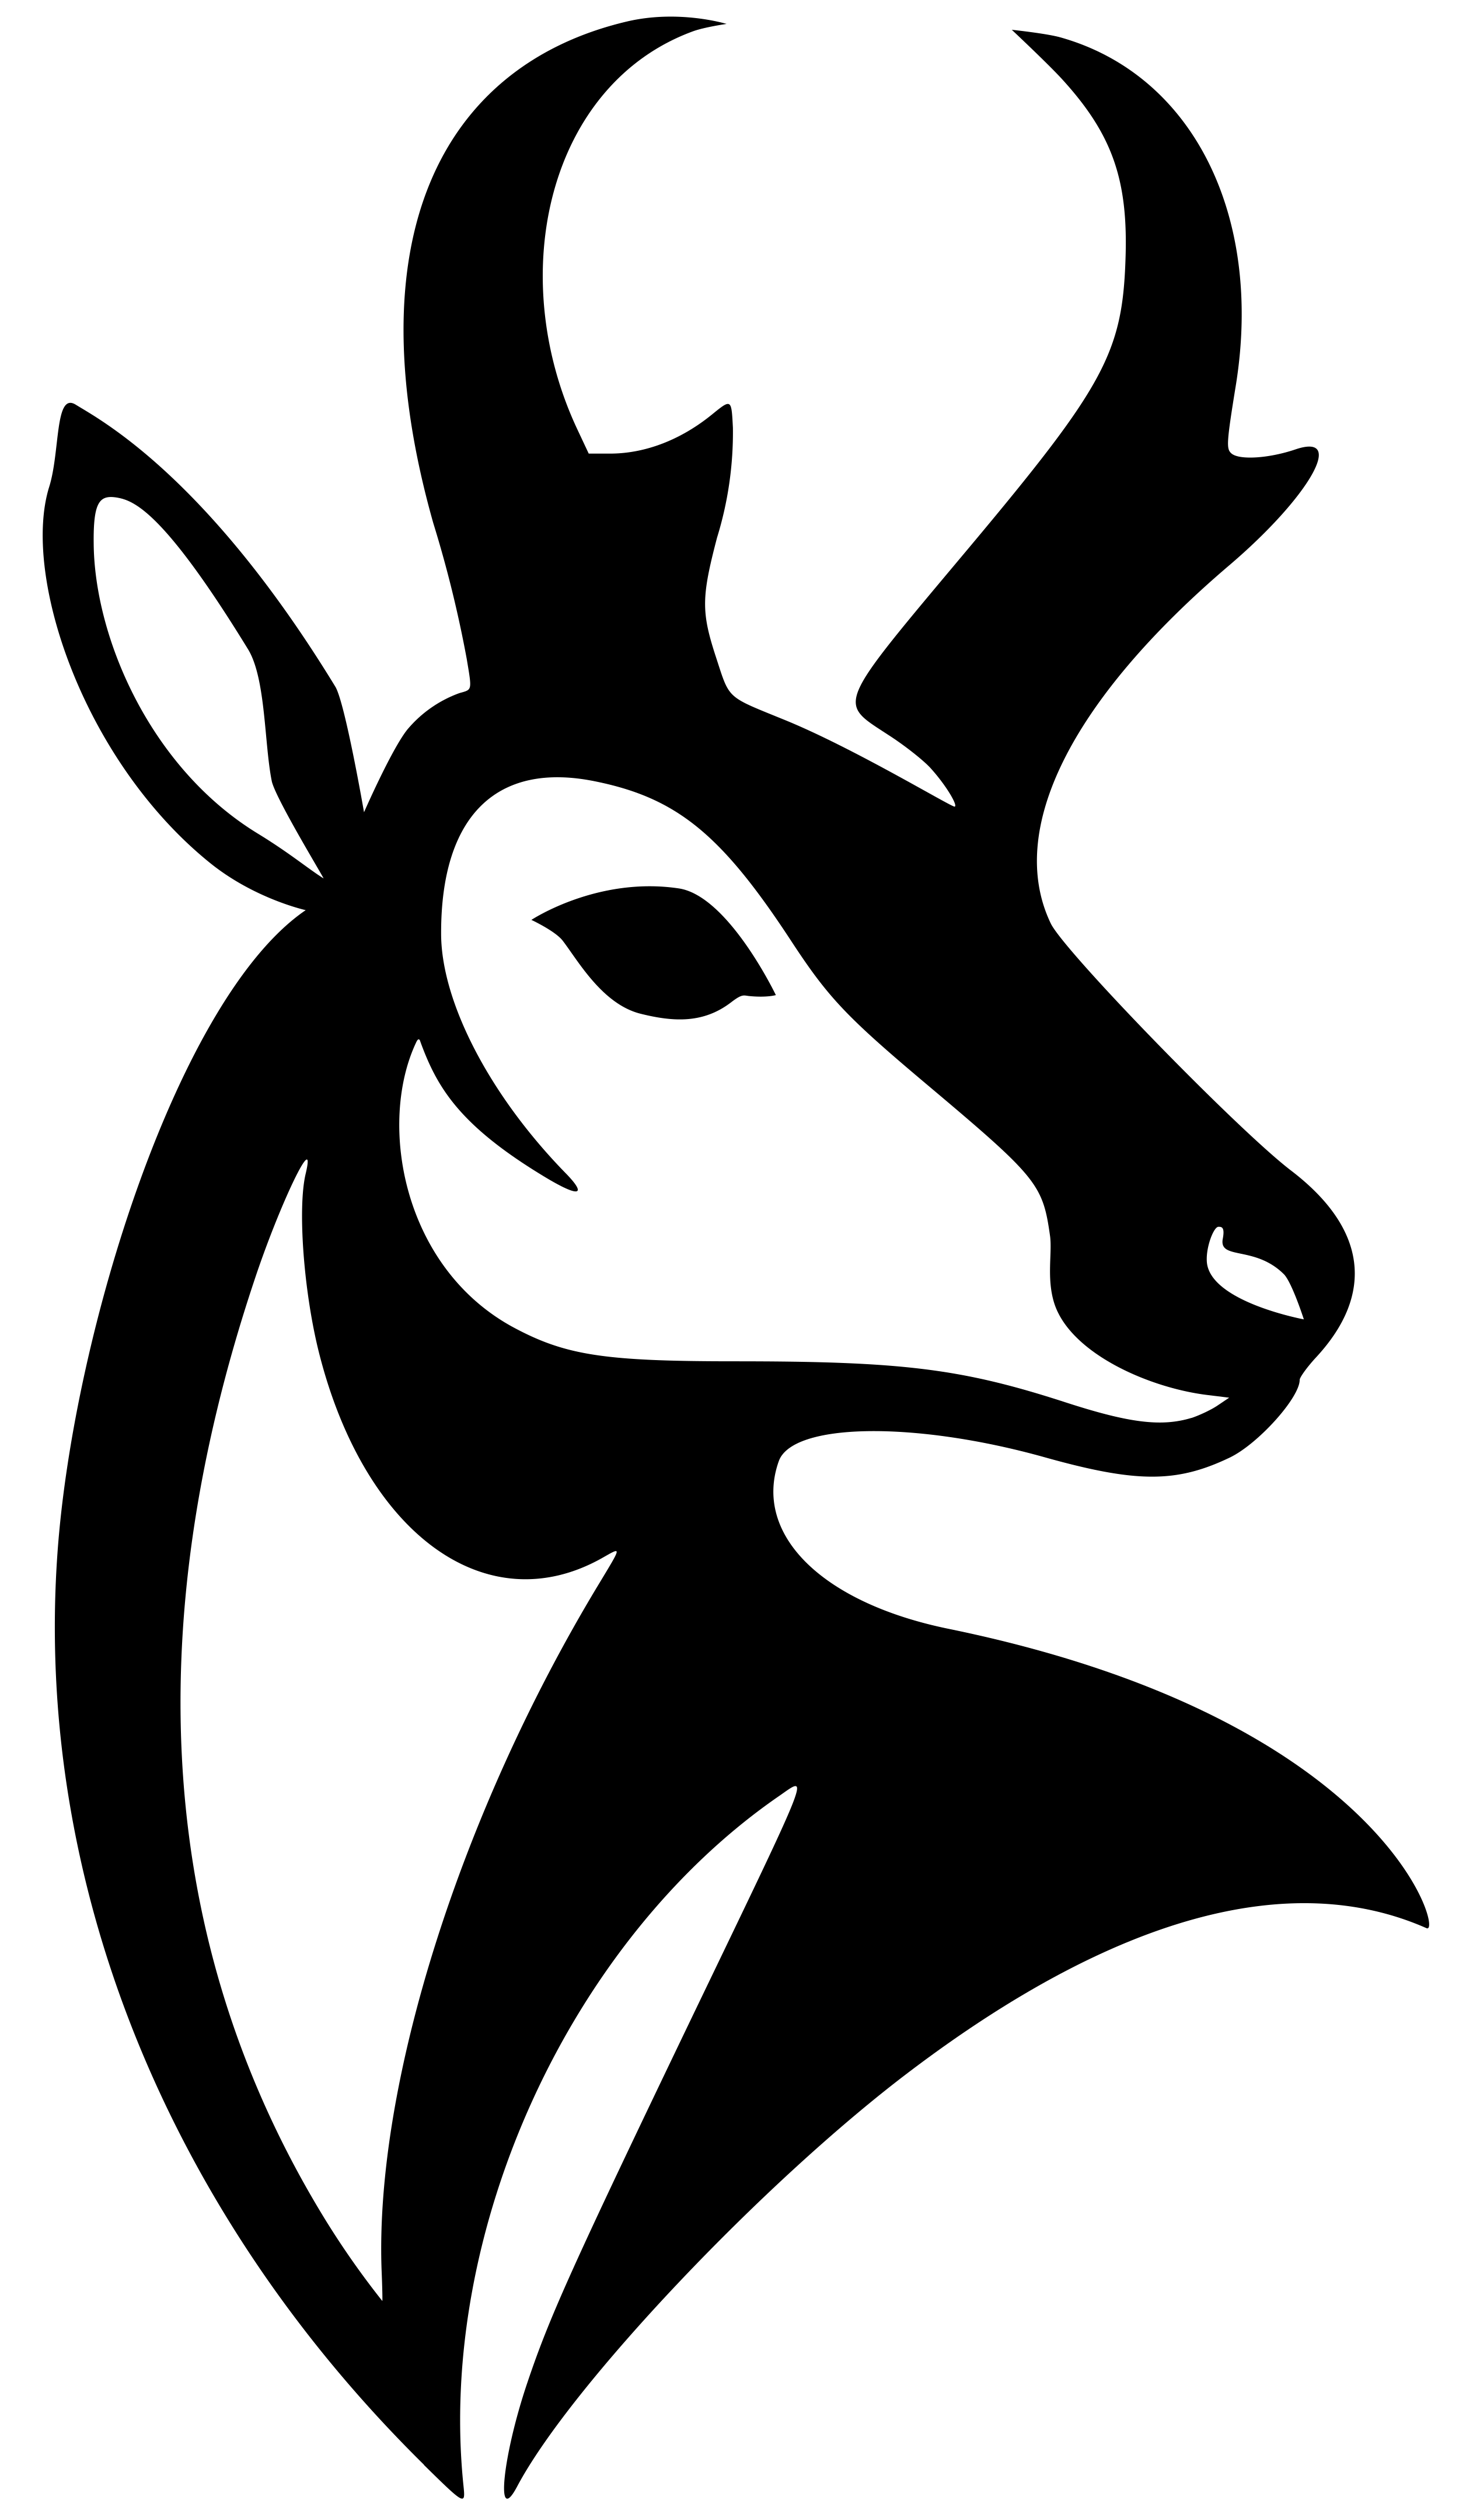
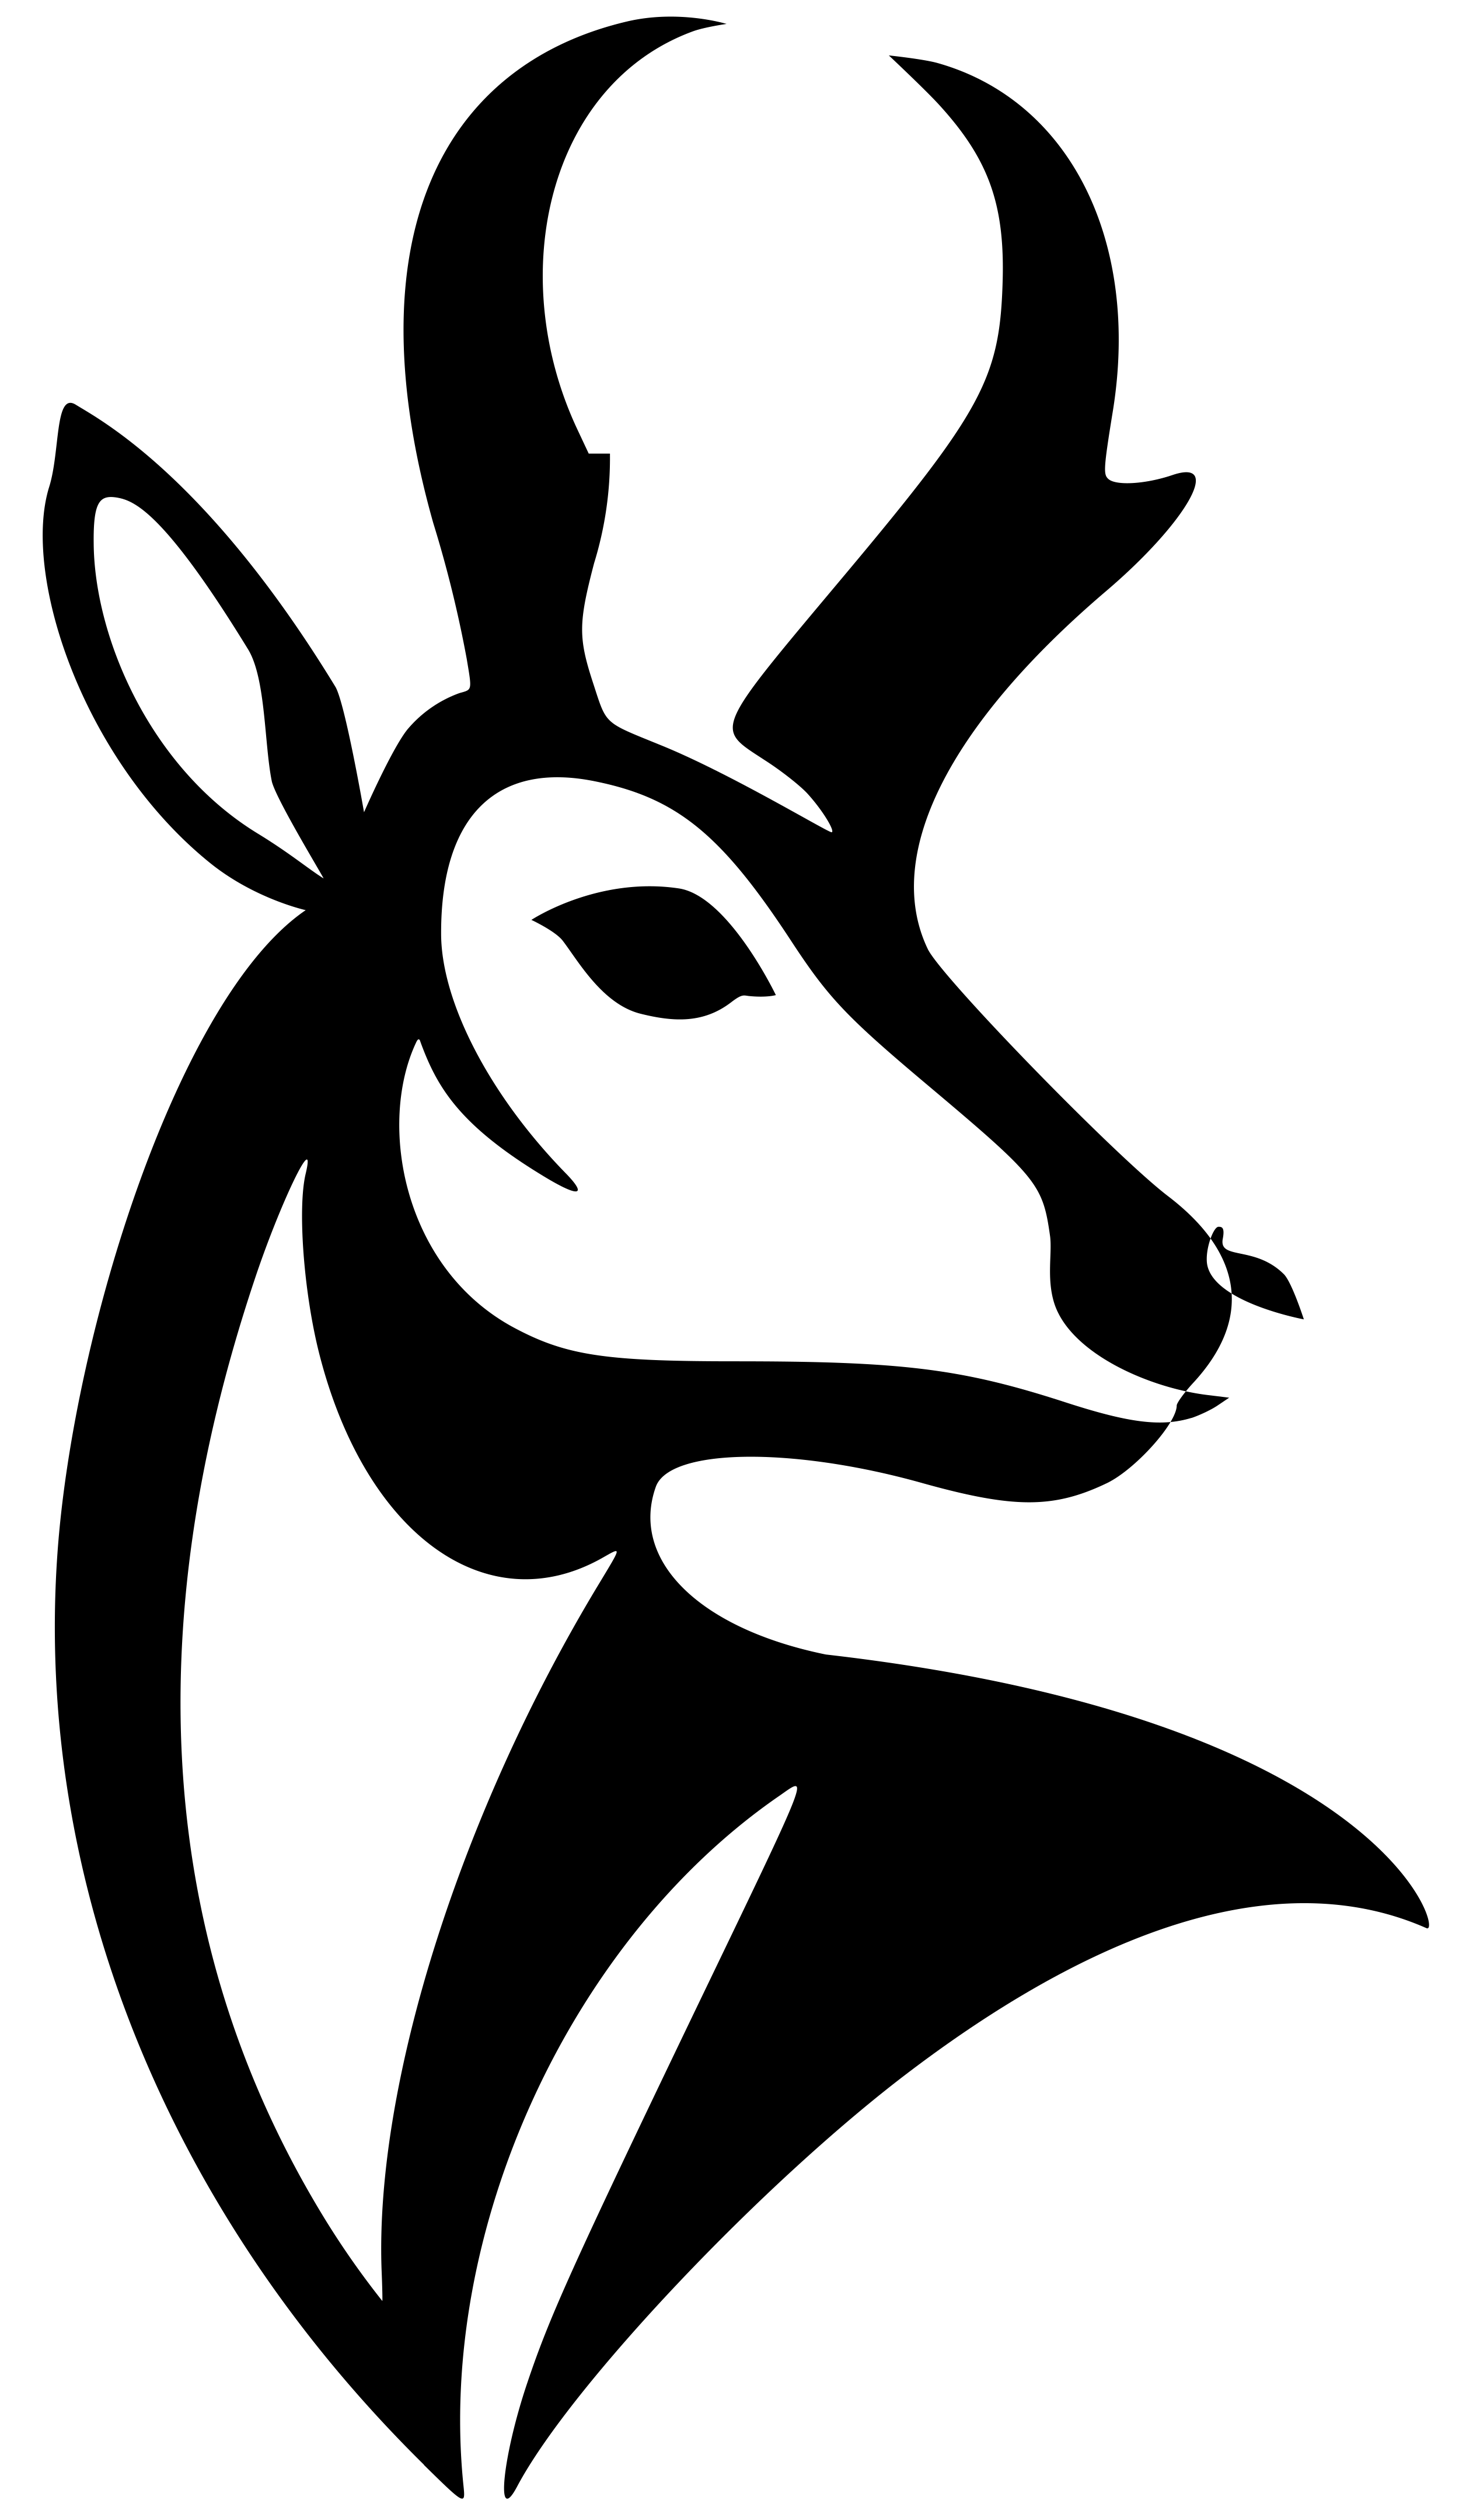
<svg xmlns="http://www.w3.org/2000/svg" viewBox="0 0 598 1024">
-   <path fill="currentColor" d="M173.8 1009.6C68.4 905.8 13.8 770 23.6 635.5c6.6-90.3 49.6-227.2 101.7-262.7 0 0-21-4.6-39.3-19.4-52-42-77.2-117.9-65.8-154.1 4.5-14.5 2.2-39 10.9-33.5 9.5 5.9 53.4 28.8 106.3 115.4 4 6.4 11.8 51.5 11.8 51.5s11.2-25.6 17.7-33.8a50 50 0 0 1 21.4-15c5.3-1.5 5.2-.8 3-14a487.1 487.1 0 0 0-13.7-55.6C145 99.2 179.8 27 257 8.8c21.3-5 40.8 1 40.8 1s-9 1.3-13.7 3c-59.1 21.6-77.4 99.3-47.5 163l4.7 10h8.7c14.4 0 29-5.6 41.8-16 8-6.5 8-6.5 8.6 5.5a146 146 0 0 1-6.5 44.9c-6.4 24.4-6.5 30.4-.5 48.8 5.8 17.7 4 16 28 25.8 28.6 11.6 68.8 36 69.9 35.6 1.4-.4-3.6-8.9-10.1-16-3-3.2-10.6-9.2-17-13.3-21-13.8-22.5-10.6 33-76.8 55.3-66 62.8-79.8 64.1-117.9 1.2-32.8-5.4-51.5-26.2-74.2-5.9-6.4-20.4-20-20.4-20s14.2 1.5 19.9 3.1c54.5 15.3 83 73.1 72 142.1-4 24.6-4 26.5-1.8 28.4 3.3 2.7 15.3 2 26.4-1.8 20.6-6.8 5.2 19.8-27.3 47.5-65 55.3-91.6 108.6-73.2 146.8 5.6 11.5 76.6 84.5 98.5 101.2 30.9 23.6 34.4 50.4 10.2 76.5-3.7 4-6.7 8.2-6.7 9.2 0 7.3-17 26.2-28.6 31.8-21.9 10.5-38.2 10.5-76.3-.2-53.1-14.8-103-14-108.6 1.7-10.6 29.8 17.3 58 69.7 68.7C568.3 704 591.7 792.8 584.7 789.8 529 765.2 457 785 373.5 848c-60.3 45.4-139.7 129.2-161.6 170.6-8.9 16.7-6-12.4 4.3-42.8 9-26.7 17.8-46.3 68.5-151.8 48.3-100.3 47-97 35-88.6C233.6 794.5 179 914 190 1018.5c.8 7.8.4 7.5-16.3-8.9Zm-17.4-79.8c-2.8-76.1 32.3-187 88.7-280.4 9.9-16.4 9.8-15.8 2-11.4-47.3 26.9-97.4-9.2-116.3-83.7-6.3-24.9-8.9-59.5-5.5-73.6 4.5-19-10.7 12.5-21.1 43.9-47.9 143.6-38.8 271.7 27 381.1a344.7 344.7 0 0 0 25.5 36.8c.1 0 0-5.7-.3-12.7Zm332-349c3-1 7.8-3.2 10.5-5l4.9-3.3-8.1-1c-24.1-2.7-57-17-63.6-37.7-3.2-10.2-.8-20.4-1.7-27.4-3-21.4-5.1-24-51-62.6-32.8-27.6-40-35.3-55.2-58.5-28.5-43.5-46.7-58.4-80-65.2-40.6-8.4-63.5 14-63.4 62.3 0 28 20 66.4 51.1 98.2 8.5 8.7 6.3 10.5-8.9 1.3-34.9-21.1-43.9-36.6-50.7-55.2 0 0-.5-2.2-1.6 0-16 33.4-5.7 92.9 40.3 117.3 21.1 11.2 37 13.6 90.1 13.6 69 0 93 3 135.6 16.8 26.2 8.5 39.3 10.1 51.6 6.4Zm-226-165.6c-15.6-4-25.5-21.7-31.7-29.8-3-4-12.9-8.6-12.9-8.6s27-17.9 60.4-12.9c20.3 3 39.8 43.7 39.8 43.7s-3.7 1.1-10.8.4c-2.4-.2-2.8-1.1-7.6 2.6-11.4 8.7-23.6 8-37.2 4.6Zm272 125.2s-4.9-15.2-8.2-18.5c-12-11.9-26.8-5.6-25-14.6.9-4.8-.6-4.8-1.8-4.8-2 0-5.4 8.9-4.7 14.9 2 16 39.6 23 39.6 23ZM111.4 320c-3.1-15.2-2.4-42-9.7-54-35.1-57.2-47.1-61-53.8-62.2-7-1.1-9.7 1.5-9.5 18.8.3 38.3 23 91.8 67.2 118.8 13.1 8 20.5 14.3 27 18.4.5.3-19.7-32.8-21.2-39.8Z" />
+   <path fill="currentColor" d="M173.8 1009.6C68.4 905.8 13.8 770 23.6 635.5c6.6-90.3 49.6-227.2 101.7-262.7 0 0-21-4.6-39.3-19.4-52-42-77.2-117.9-65.8-154.1 4.5-14.5 2.2-39 10.9-33.5 9.5 5.9 53.4 28.8 106.3 115.4 4 6.4 11.8 51.5 11.8 51.5s11.2-25.6 17.7-33.8a50 50 0 0 1 21.4-15c5.3-1.5 5.2-.8 3-14a487.1 487.1 0 0 0-13.7-55.6C145 99.2 179.8 27 257 8.8c21.3-5 40.8 1 40.8 1s-9 1.3-13.7 3c-59.1 21.6-77.4 99.3-47.5 163l4.7 10h8.7a146 146 0 0 1-6.5 44.9c-6.4 24.4-6.5 30.4-.5 48.8 5.8 17.7 4 16 28 25.8 28.6 11.6 68.8 36 69.9 35.6 1.4-.4-3.6-8.9-10.1-16-3-3.2-10.6-9.2-17-13.3-21-13.8-22.5-10.6 33-76.8 55.3-66 62.8-79.8 64.1-117.9 1.2-32.8-5.4-51.5-26.2-74.2-5.9-6.4-20.4-20-20.4-20s14.2 1.5 19.9 3.1c54.5 15.3 83 73.1 72 142.1-4 24.6-4 26.5-1.8 28.4 3.3 2.7 15.3 2 26.4-1.8 20.6-6.8 5.2 19.8-27.3 47.5-65 55.3-91.6 108.6-73.2 146.8 5.6 11.5 76.6 84.5 98.5 101.2 30.9 23.6 34.4 50.4 10.2 76.5-3.7 4-6.7 8.2-6.7 9.2 0 7.3-17 26.2-28.6 31.8-21.9 10.5-38.2 10.5-76.3-.2-53.1-14.8-103-14-108.6 1.7-10.6 29.8 17.3 58 69.7 68.7C568.3 704 591.7 792.8 584.7 789.8 529 765.2 457 785 373.5 848c-60.3 45.4-139.7 129.2-161.6 170.6-8.9 16.7-6-12.4 4.3-42.8 9-26.7 17.8-46.3 68.5-151.8 48.3-100.3 47-97 35-88.6C233.6 794.5 179 914 190 1018.5c.8 7.8.4 7.5-16.3-8.9Zm-17.4-79.8c-2.8-76.1 32.3-187 88.7-280.4 9.9-16.4 9.8-15.8 2-11.4-47.3 26.9-97.4-9.2-116.3-83.7-6.3-24.9-8.9-59.5-5.5-73.6 4.5-19-10.7 12.5-21.1 43.9-47.9 143.6-38.8 271.7 27 381.1a344.7 344.7 0 0 0 25.5 36.8c.1 0 0-5.7-.3-12.7Zm332-349c3-1 7.8-3.2 10.5-5l4.9-3.3-8.1-1c-24.1-2.7-57-17-63.6-37.7-3.2-10.2-.8-20.4-1.7-27.4-3-21.4-5.1-24-51-62.6-32.8-27.6-40-35.3-55.2-58.5-28.5-43.5-46.7-58.4-80-65.2-40.6-8.4-63.5 14-63.4 62.3 0 28 20 66.4 51.1 98.2 8.5 8.7 6.3 10.5-8.9 1.3-34.9-21.1-43.9-36.6-50.7-55.2 0 0-.5-2.2-1.6 0-16 33.4-5.7 92.9 40.3 117.3 21.1 11.2 37 13.6 90.1 13.6 69 0 93 3 135.6 16.8 26.2 8.5 39.3 10.1 51.6 6.4Zm-226-165.6c-15.6-4-25.5-21.7-31.7-29.8-3-4-12.9-8.6-12.9-8.6s27-17.9 60.4-12.9c20.3 3 39.8 43.7 39.8 43.7s-3.7 1.1-10.8.4c-2.4-.2-2.8-1.1-7.6 2.6-11.4 8.7-23.6 8-37.2 4.6Zm272 125.2s-4.9-15.2-8.2-18.5c-12-11.9-26.8-5.6-25-14.6.9-4.8-.6-4.8-1.8-4.8-2 0-5.4 8.9-4.7 14.9 2 16 39.6 23 39.6 23ZM111.4 320c-3.1-15.2-2.4-42-9.7-54-35.1-57.2-47.1-61-53.8-62.2-7-1.1-9.7 1.5-9.5 18.8.3 38.3 23 91.8 67.2 118.8 13.1 8 20.5 14.3 27 18.4.5.3-19.7-32.8-21.2-39.8Z" />
</svg>